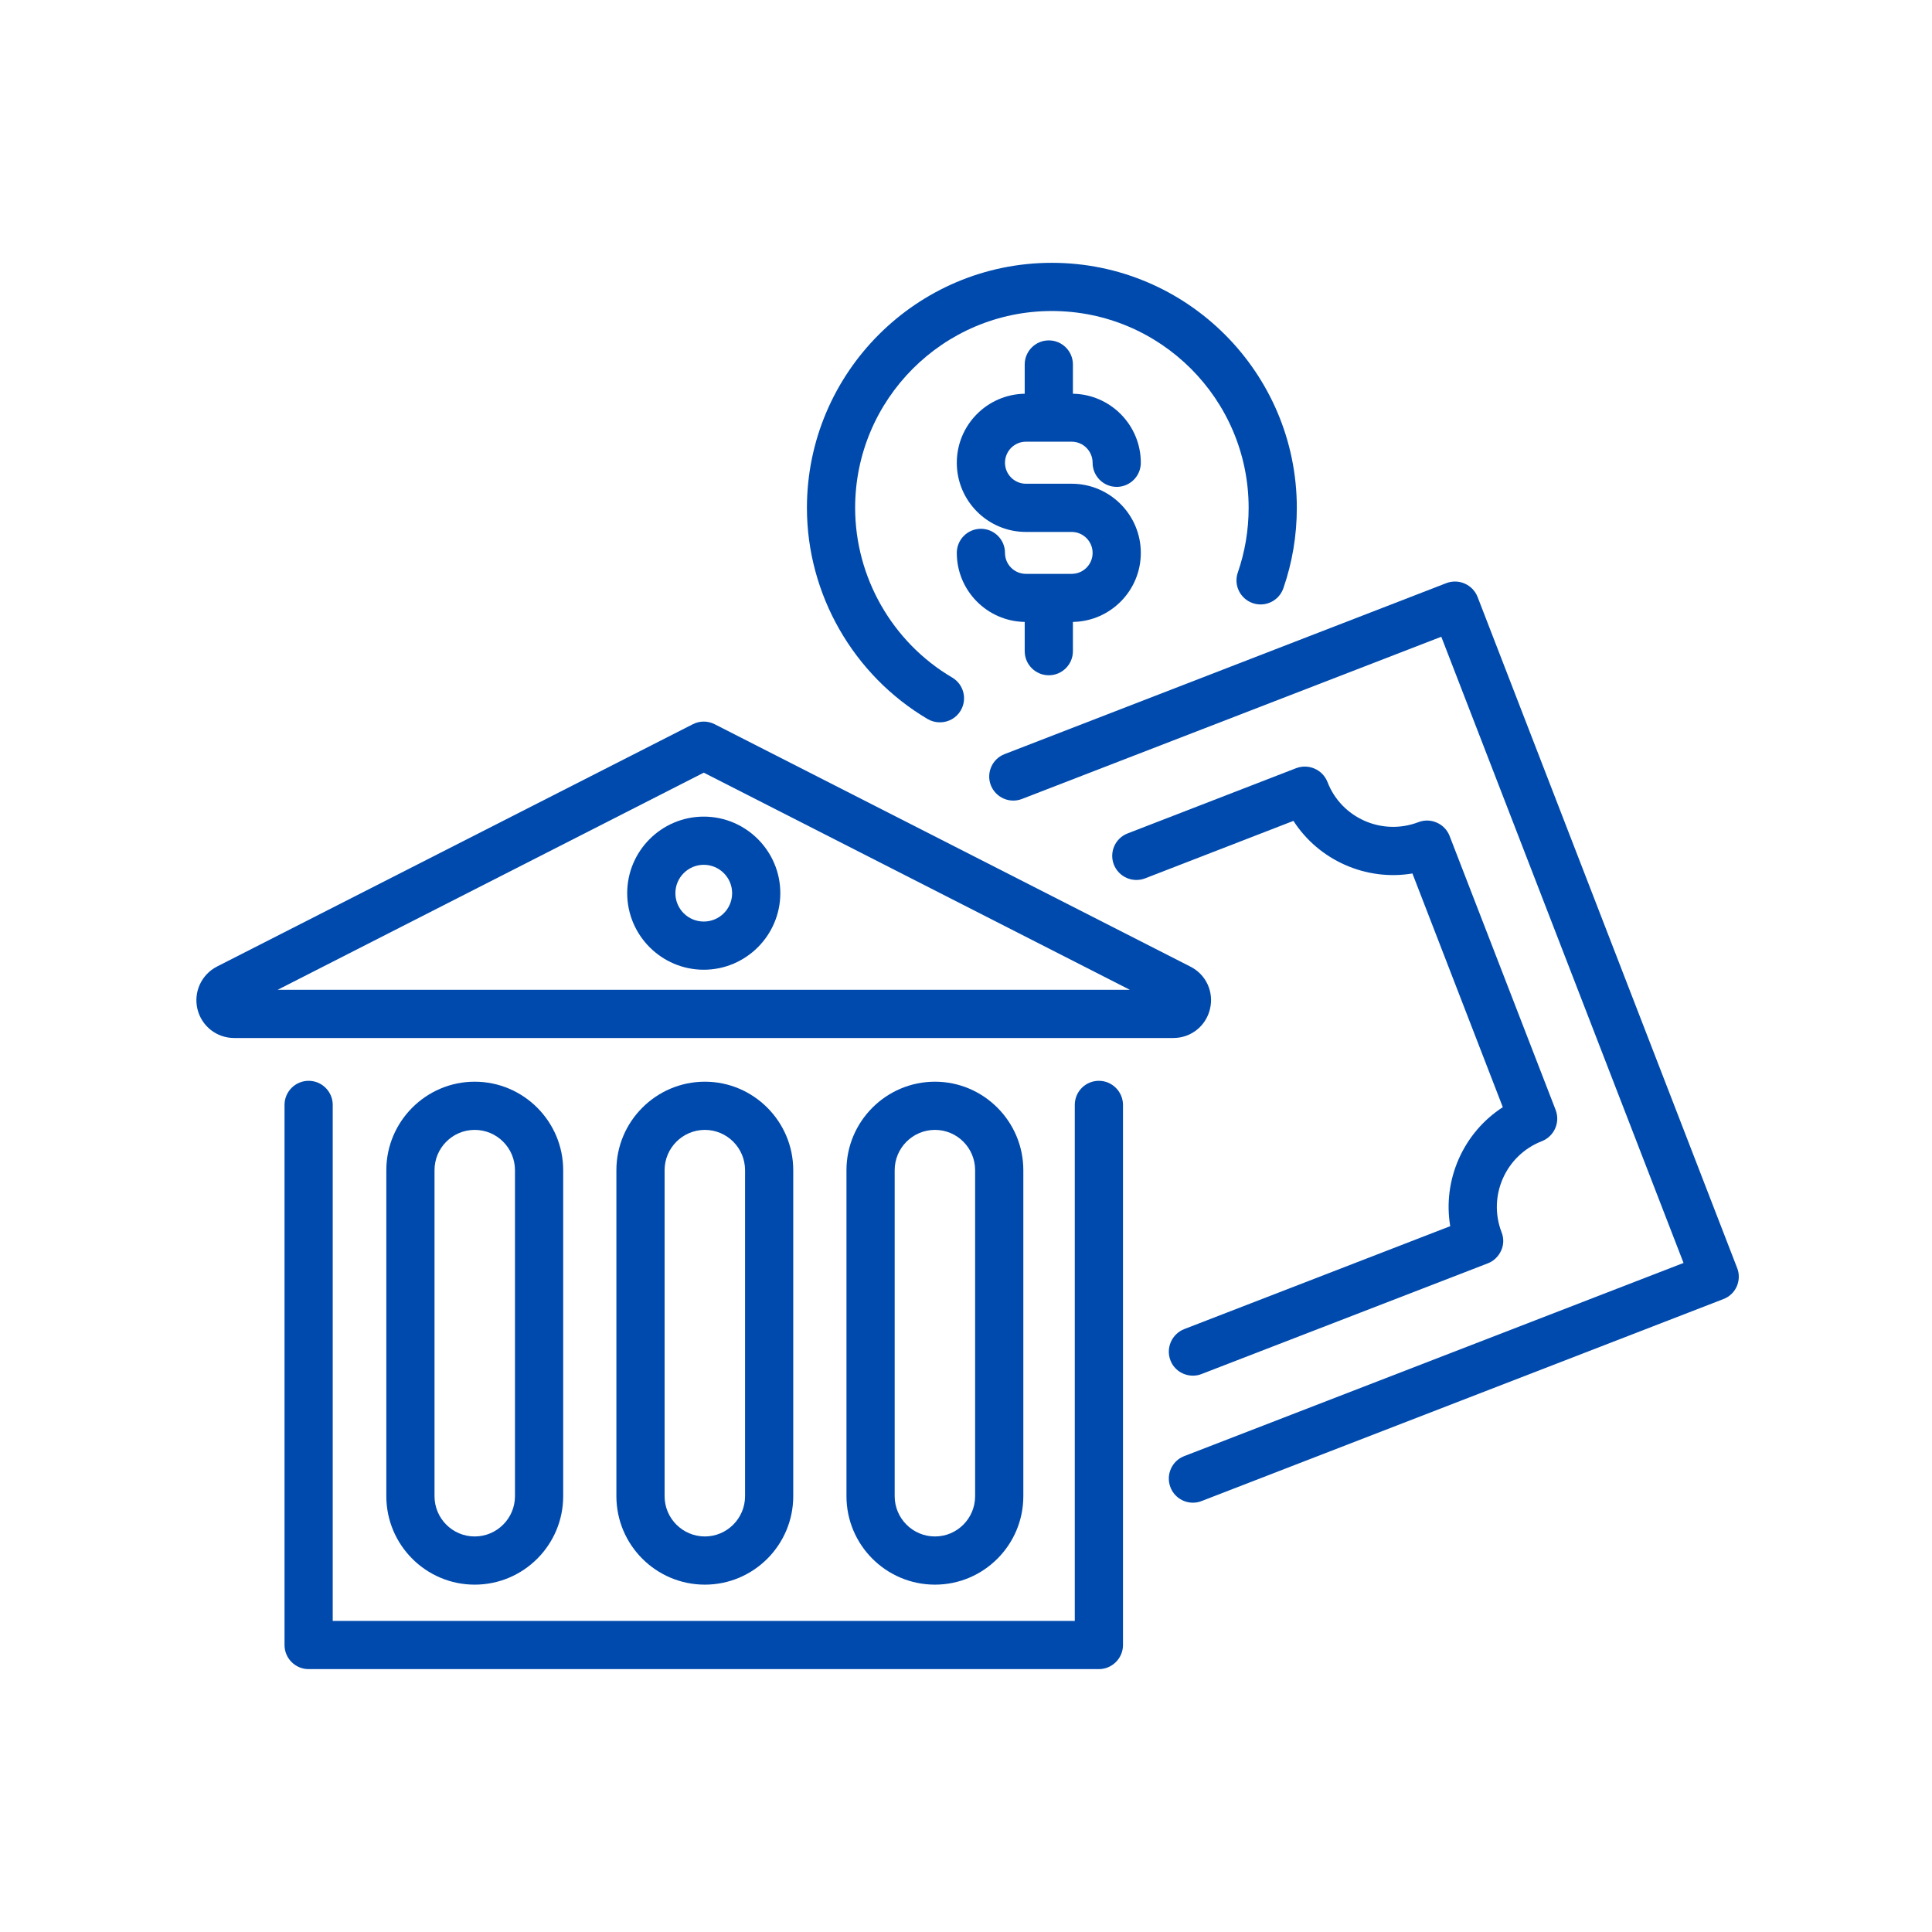
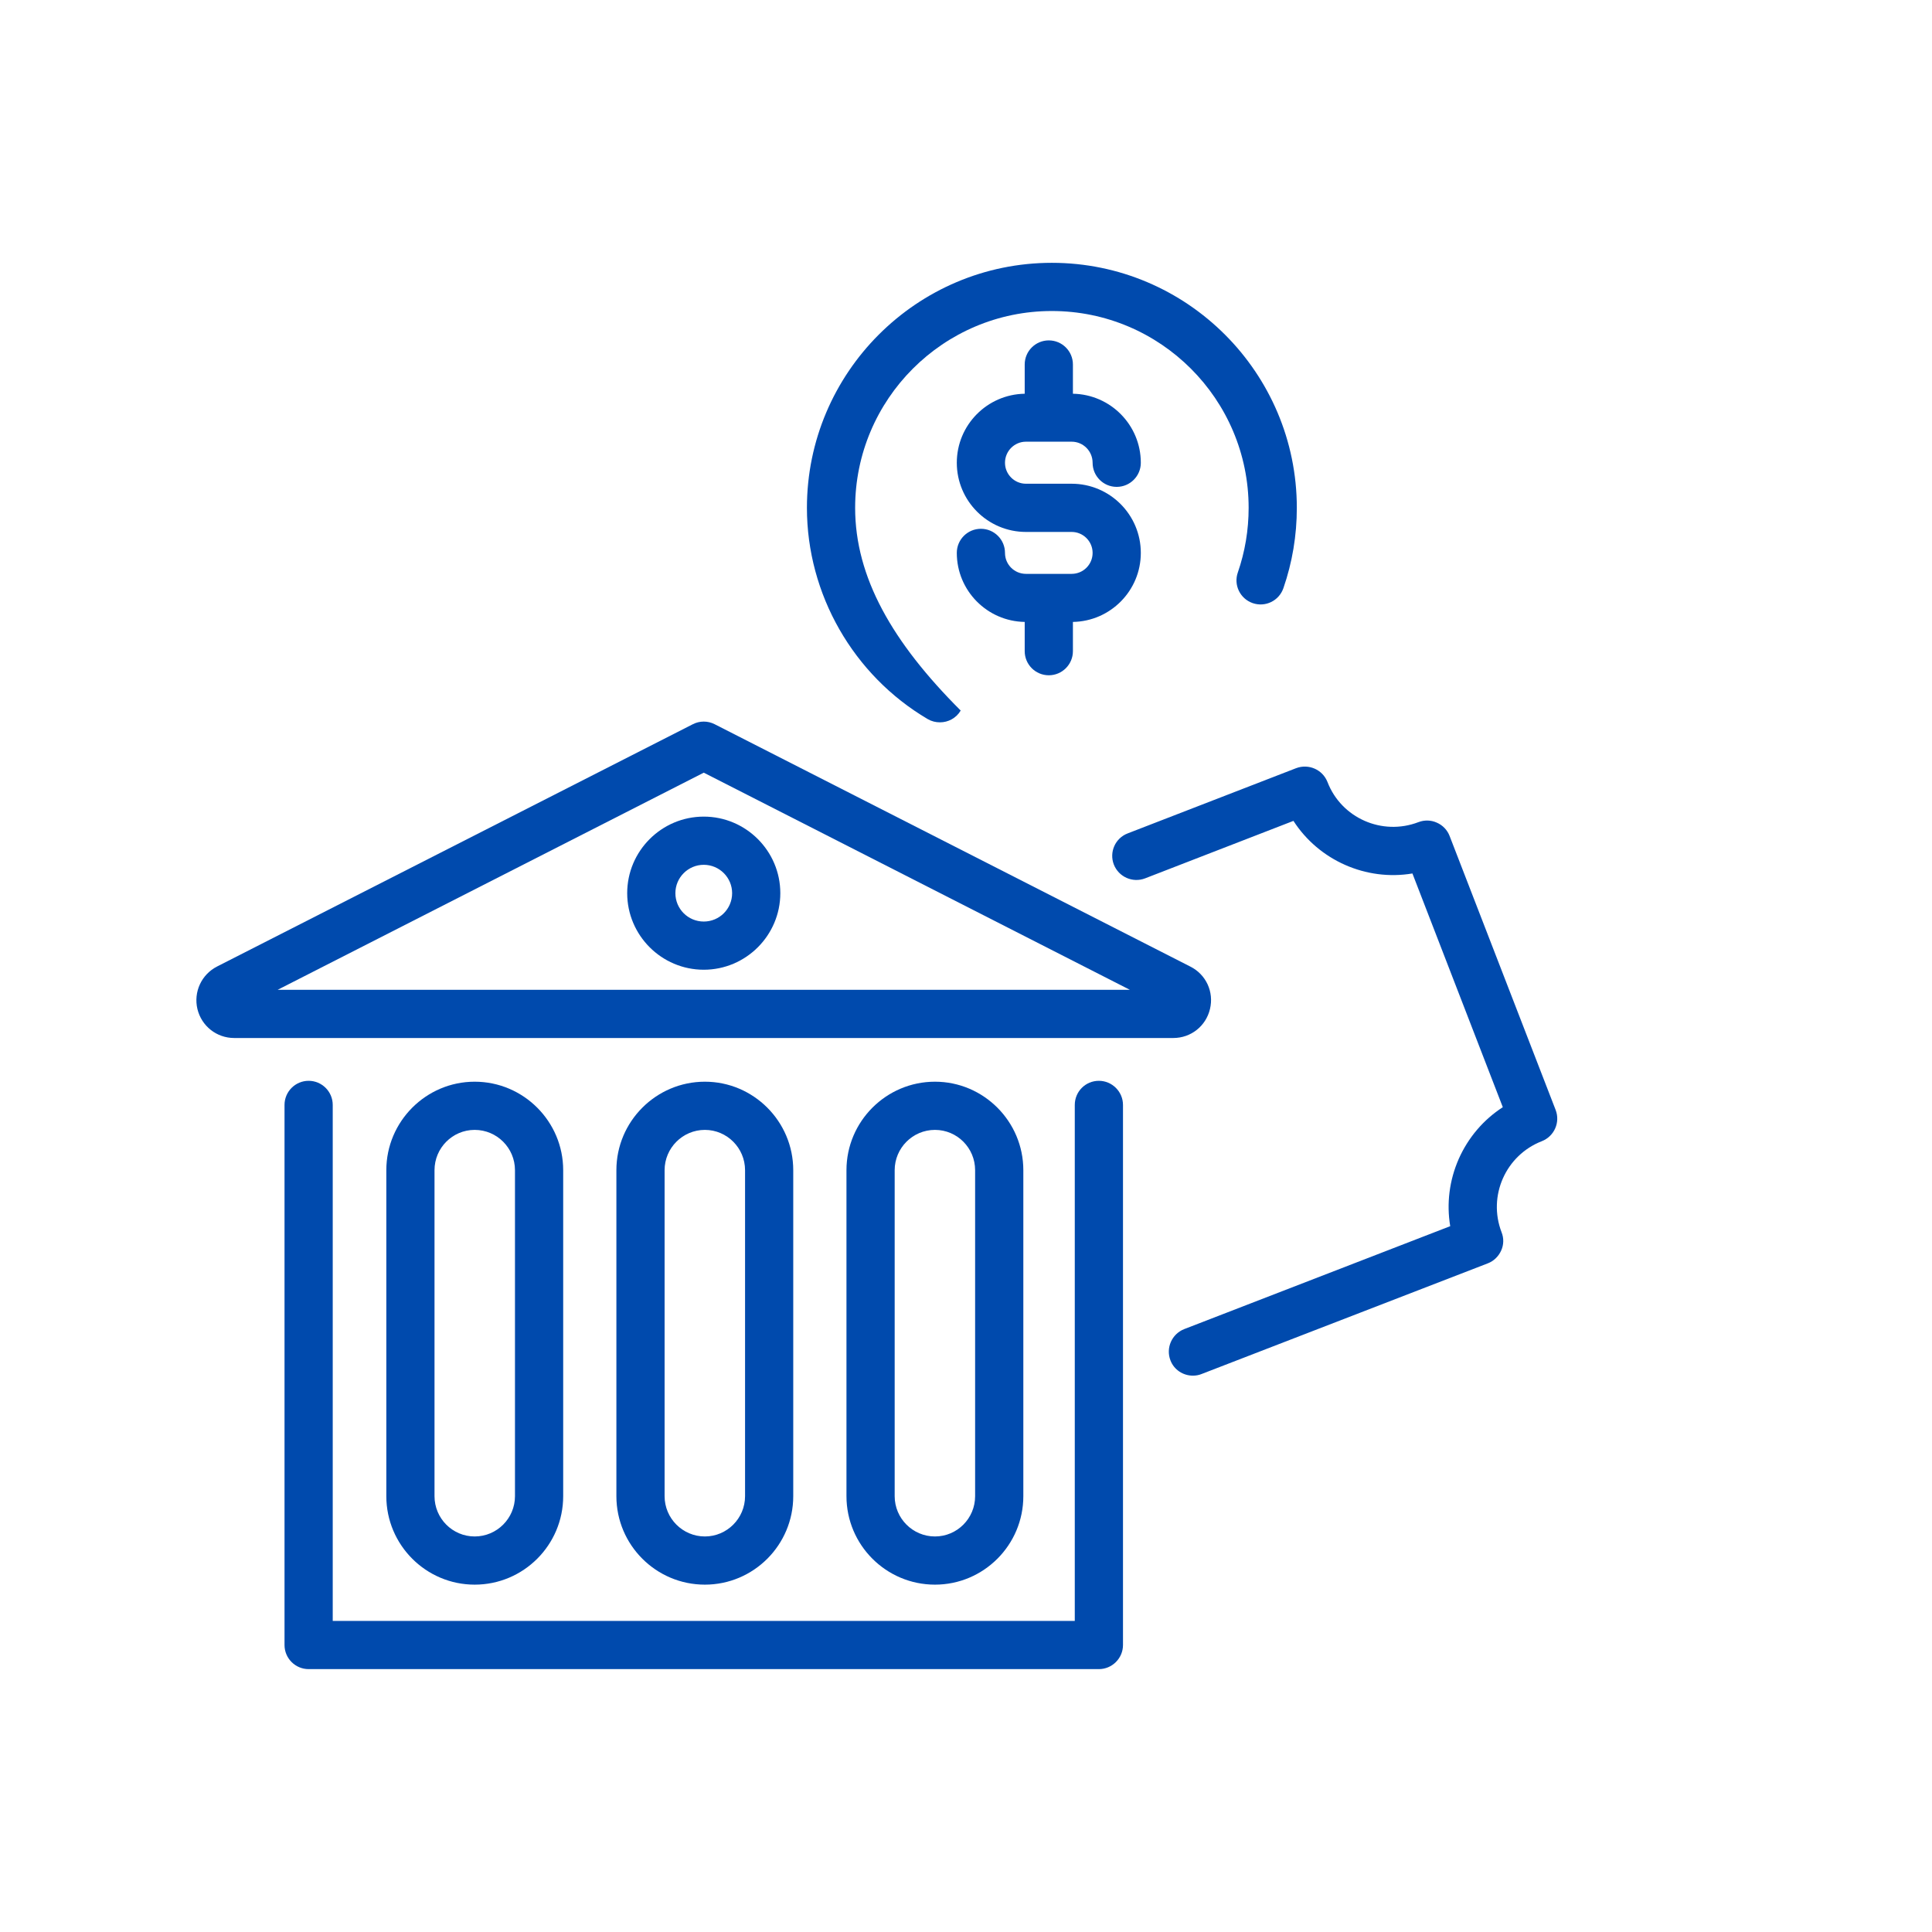
<svg xmlns="http://www.w3.org/2000/svg" width="512" zoomAndPan="magnify" viewBox="0 0 384 384" height="512" preserveAspectRatio="xMidYMid meet" version="1.0">
  <defs>
    <clipPath id="e096156985">
-       <path d="M 196 115 L 345.898 115 L 345.898 299 L 196 299 Z M 196 115 " clip-rule="nonzero" />
-     </clipPath>
+       </clipPath>
  </defs>
  <g clip-path="url(#e096156985)">
    <path fill="#004aad" d="M 345.27 252.02 L 293.68 118.648 C 292.707 116.18 289.938 114.957 287.469 115.902 L 199.676 149.883 C 197.207 150.832 195.984 153.602 196.934 156.07 C 197.906 158.539 200.676 159.762 203.145 158.789 L 286.469 126.559 L 334.617 251.02 L 235.375 289.414 C 232.906 290.363 231.684 293.133 232.633 295.602 C 233.355 297.496 235.176 298.672 237.098 298.672 C 237.672 298.672 238.27 298.57 238.82 298.348 L 342.527 258.207 C 343.723 257.758 344.672 256.859 345.195 255.688 C 345.695 254.512 345.746 253.215 345.27 252.02 " fill-opacity="1" fill-rule="nonzero" />
  </g>
  <path fill="#004aad" d="M 306.453 226.82 C 308.922 225.848 310.145 223.078 309.195 220.609 L 288.117 166.148 C 287.668 164.977 286.742 164.004 285.57 163.504 C 284.422 162.98 283.102 162.957 281.93 163.406 C 274.719 166.172 266.609 162.605 263.844 155.422 C 262.867 152.953 260.102 151.754 257.629 152.676 L 224.125 165.648 C 221.656 166.598 220.434 169.367 221.383 171.836 C 222.355 174.305 225.125 175.527 227.594 174.582 L 257.082 163.156 C 262.145 171.012 271.527 175.156 280.73 173.609 L 298.695 220.062 C 294.875 222.531 291.832 226.074 289.938 230.34 C 288.066 234.605 287.492 239.219 288.242 243.711 L 235.375 264.168 C 232.906 265.141 231.684 267.91 232.633 270.379 C 233.355 272.277 235.176 273.422 237.098 273.422 C 237.672 273.422 238.27 273.324 238.82 273.098 L 295.727 251.094 C 296.898 250.645 297.844 249.723 298.371 248.551 C 298.895 247.402 298.918 246.082 298.445 244.91 C 295.676 237.699 299.266 229.617 306.453 226.82 " fill-opacity="1" fill-rule="nonzero" />
-   <path fill="#004aad" d="M 184.383 142.922 C 185.156 143.371 185.98 143.57 186.828 143.57 C 188.449 143.57 190.047 142.746 190.945 141.227 C 192.293 138.957 191.543 136.012 189.25 134.664 C 177.348 127.656 169.965 114.73 169.965 100.938 C 169.965 79.355 187.504 61.816 209.059 61.816 C 230.637 61.816 248.176 79.355 248.176 100.938 C 248.176 105.352 247.453 109.668 246.027 113.785 C 245.156 116.277 246.477 118.996 248.973 119.871 C 251.492 120.742 254.211 119.422 255.086 116.902 C 256.855 111.789 257.754 106.426 257.754 100.938 C 257.754 74.094 235.926 52.238 209.059 52.238 C 182.215 52.238 160.383 74.094 160.383 100.938 C 160.383 118.098 169.59 134.191 184.383 142.922 " fill-opacity="1" fill-rule="nonzero" />
+   <path fill="#004aad" d="M 184.383 142.922 C 185.156 143.371 185.98 143.57 186.828 143.57 C 188.449 143.57 190.047 142.746 190.945 141.227 C 177.348 127.656 169.965 114.73 169.965 100.938 C 169.965 79.355 187.504 61.816 209.059 61.816 C 230.637 61.816 248.176 79.355 248.176 100.938 C 248.176 105.352 247.453 109.668 246.027 113.785 C 245.156 116.277 246.477 118.996 248.973 119.871 C 251.492 120.742 254.211 119.422 255.086 116.902 C 256.855 111.789 257.754 106.426 257.754 100.938 C 257.754 74.094 235.926 52.238 209.059 52.238 C 182.215 52.238 160.383 74.094 160.383 100.938 C 160.383 118.098 169.59 134.191 184.383 142.922 " fill-opacity="1" fill-rule="nonzero" />
  <path fill="#004aad" d="M 203.918 87.789 L 213 87.789 C 215.293 87.789 217.164 89.66 217.164 91.98 C 217.164 94.625 219.309 96.77 221.953 96.77 C 224.598 96.77 226.746 94.625 226.746 91.98 C 226.746 84.469 220.707 78.383 213.25 78.258 L 213.25 72.445 C 213.25 69.801 211.102 67.656 208.457 67.656 C 205.812 67.656 203.668 69.801 203.668 72.445 L 203.668 78.258 C 196.207 78.383 190.172 84.469 190.172 91.98 C 190.172 99.562 196.332 105.727 203.918 105.727 L 213 105.727 C 215.293 105.727 217.164 107.598 217.164 109.891 C 217.164 112.211 215.293 114.059 213 114.059 L 203.918 114.059 C 201.621 114.059 199.75 112.211 199.75 109.891 C 199.75 107.246 197.605 105.102 194.961 105.102 C 192.316 105.102 190.172 107.246 190.172 109.891 C 190.172 117.402 196.207 123.488 203.668 123.613 L 203.668 129.426 C 203.668 132.07 205.812 134.215 208.457 134.215 C 211.102 134.215 213.25 132.07 213.25 129.426 L 213.25 123.613 C 220.707 123.488 226.746 117.402 226.746 109.891 C 226.746 102.309 220.582 96.145 213 96.145 L 203.918 96.145 C 201.621 96.145 199.75 94.273 199.75 91.98 C 199.75 89.66 201.621 87.789 203.918 87.789 " fill-opacity="1" fill-rule="nonzero" />
  <path fill="#004aad" d="M 218.414 214.82 C 215.742 214.82 213.621 216.969 213.621 219.613 L 213.621 322.172 L 66.133 322.172 L 66.133 219.613 C 66.133 216.969 63.984 214.82 61.344 214.82 C 58.699 214.82 56.551 216.969 56.551 219.613 L 56.551 326.961 C 56.551 329.605 58.699 331.75 61.344 331.75 L 218.414 331.75 C 221.031 331.75 223.203 329.605 223.203 326.961 L 223.203 219.613 C 223.203 216.969 221.031 214.82 218.414 214.82 " fill-opacity="1" fill-rule="nonzero" />
  <path fill="#004aad" d="M 55.18 196.734 L 139.879 153.574 L 224.574 196.734 Z M 240.492 200.551 C 241.312 197.16 239.719 193.691 236.598 192.121 L 142.047 143.945 C 140.676 143.246 139.078 143.246 137.707 143.945 L 43.156 192.094 C 40.035 193.691 38.441 197.16 39.238 200.551 C 40.062 203.945 43.055 206.312 46.547 206.312 L 233.207 206.312 C 236.699 206.312 239.691 203.945 240.492 200.551 " fill-opacity="1" fill-rule="nonzero" />
  <path fill="#004aad" d="M 145.516 177.523 C 145.516 180.645 142.996 183.164 139.879 183.164 C 136.758 183.164 134.238 180.645 134.238 177.523 C 134.238 174.43 136.758 171.887 139.879 171.887 C 142.996 171.887 145.516 174.43 145.516 177.523 Z M 124.66 177.523 C 124.66 185.906 131.496 192.742 139.879 192.742 C 148.258 192.742 155.094 185.906 155.094 177.523 C 155.094 169.141 148.258 162.309 139.879 162.309 C 131.496 162.309 124.66 169.141 124.66 177.523 " fill-opacity="1" fill-rule="nonzero" />
  <path fill="#004aad" d="M 102.355 232.586 L 102.355 297.375 C 102.355 301.789 98.762 305.383 94.348 305.383 C 89.934 305.383 86.363 301.789 86.363 297.375 L 86.363 232.586 C 86.363 228.168 89.934 224.574 94.348 224.574 C 98.762 224.574 102.355 228.168 102.355 232.586 Z M 76.785 232.586 L 76.785 297.375 C 76.785 307.078 84.668 314.961 94.348 314.961 C 104.051 314.961 111.938 307.078 111.938 297.375 L 111.938 232.586 C 111.938 222.906 104.051 214.996 94.348 214.996 C 84.668 214.996 76.785 222.906 76.785 232.586 " fill-opacity="1" fill-rule="nonzero" />
  <path fill="#004aad" d="M 148.086 232.586 L 148.086 297.375 C 148.086 301.789 144.492 305.383 140.102 305.383 C 135.688 305.383 132.094 301.789 132.094 297.375 L 132.094 232.586 C 132.094 228.168 135.688 224.574 140.102 224.574 C 144.492 224.574 148.086 228.168 148.086 232.586 Z M 122.512 232.586 L 122.512 297.375 C 122.512 307.078 130.398 314.961 140.102 314.961 C 149.781 314.961 157.664 307.078 157.664 297.375 L 157.664 232.586 C 157.664 222.906 149.781 214.996 140.102 214.996 C 130.398 214.996 122.512 222.906 122.512 232.586 " fill-opacity="1" fill-rule="nonzero" />
  <path fill="#004aad" d="M 193.812 232.586 L 193.812 297.375 C 193.812 301.789 190.246 305.383 185.832 305.383 C 181.414 305.383 177.824 301.789 177.824 297.375 L 177.824 232.586 C 177.824 228.168 181.414 224.574 185.832 224.574 C 190.246 224.574 193.812 228.168 193.812 232.586 Z M 168.242 232.586 L 168.242 297.375 C 168.242 307.078 176.125 314.961 185.832 314.961 C 195.512 314.961 203.395 307.078 203.395 297.375 L 203.395 232.586 C 203.395 222.906 195.512 214.996 185.832 214.996 C 176.125 214.996 168.242 222.906 168.242 232.586 " fill-opacity="1" fill-rule="nonzero" />
</svg>